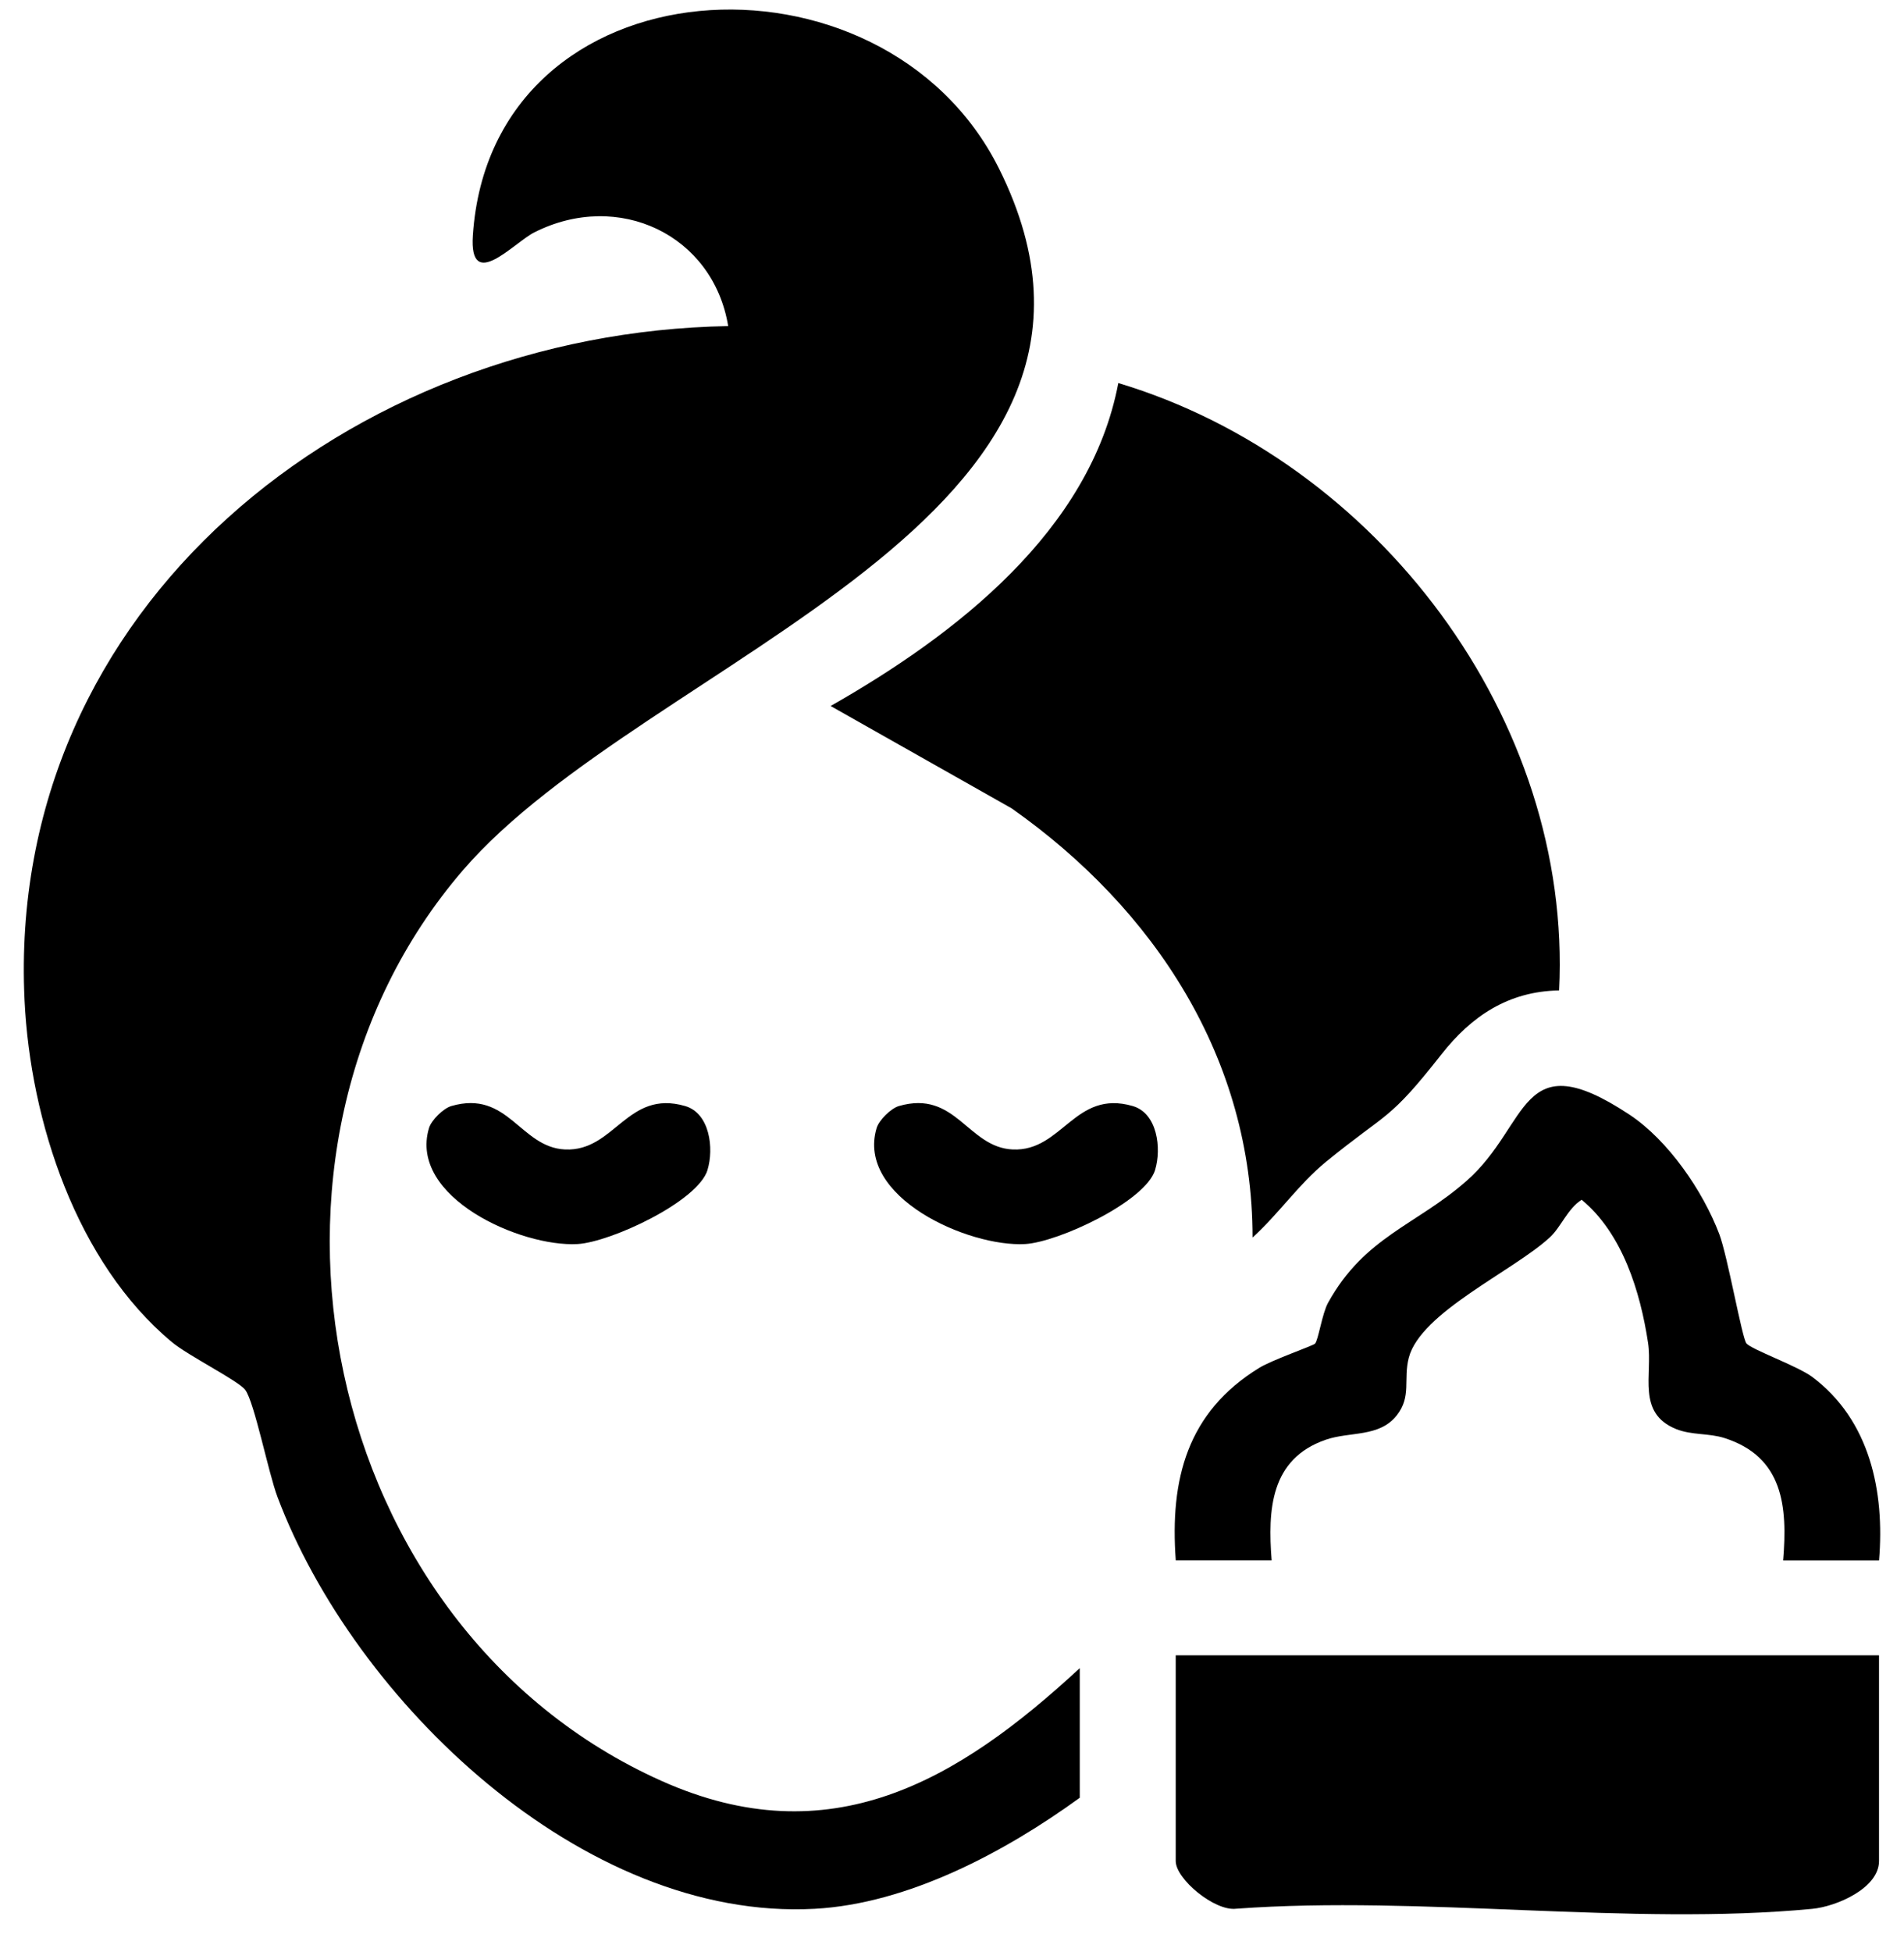
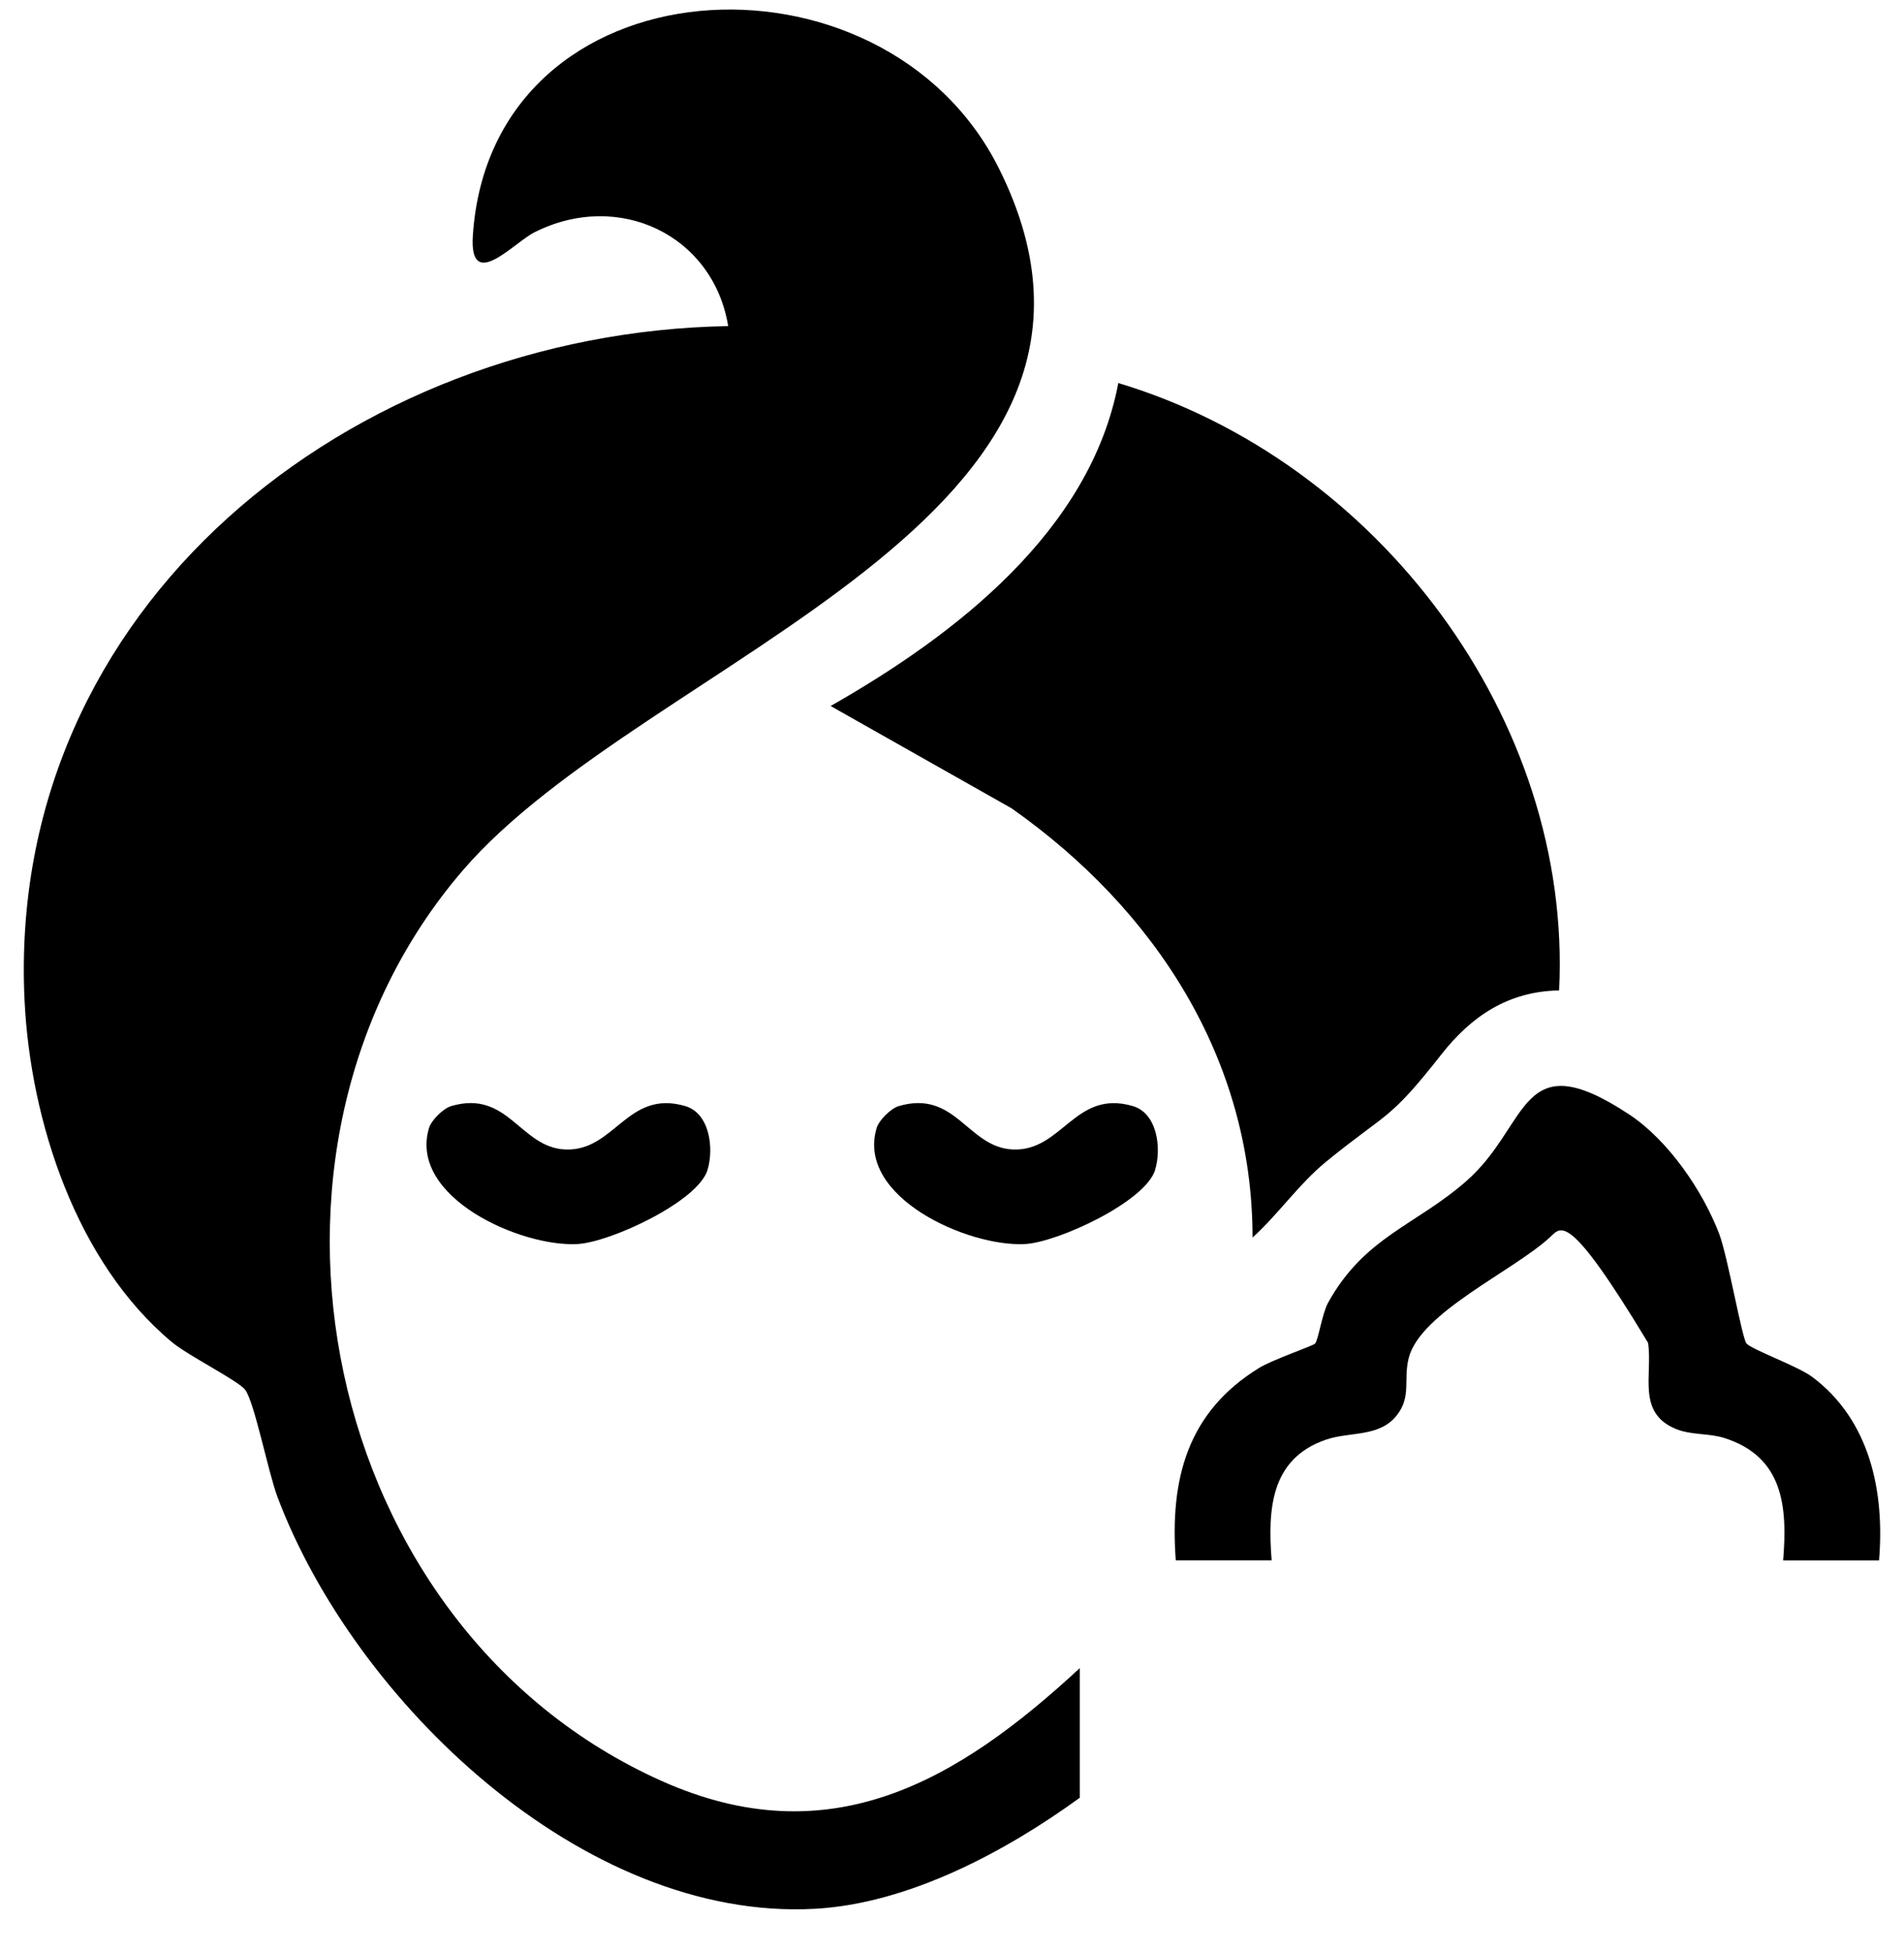
<svg xmlns="http://www.w3.org/2000/svg" fill="none" viewBox="0 0 40 41" height="41" width="40">
  <path fill="black" d="M14.865 24.567C14.663 25.234 12.825 26.086 12.134 26.125C10.939 26.192 8.581 25.14 9.012 23.691C9.061 23.524 9.313 23.276 9.481 23.227C10.678 22.879 10.924 24.096 11.873 24.139C12.917 24.184 13.174 22.872 14.394 23.227C14.915 23.379 15 24.12 14.864 24.567H14.865Z" />
  <path fill="black" d="M22.684 35.027V37.753C21.122 38.887 19.084 39.978 17.115 40.085C12.23 40.349 7.436 35.702 5.83 31.438C5.638 30.931 5.346 29.446 5.151 29.186C5.006 28.995 3.95 28.468 3.611 28.184C1.604 26.512 0.638 23.542 0.516 21.011C0.117 12.726 7.378 6.984 15.298 6.848C14.982 4.932 12.994 3.987 11.225 4.88C10.795 5.096 9.853 6.157 9.934 4.943C10.322 -0.872 18.554 -1.341 20.989 3.543C24.655 10.899 13.57 13.804 9.722 18.279C4.66 24.164 6.723 34.197 13.906 37.403C17.431 38.975 20.11 37.415 22.685 35.03L22.684 35.027Z" />
  <path fill="black" d="M32.752 20.799C31.687 20.818 30.912 21.339 30.282 22.142C29.166 23.562 29.169 23.328 27.859 24.396C27.283 24.867 26.861 25.494 26.314 25.988C26.314 22.234 24.26 19.092 21.252 16.975L17.45 14.826C20.077 13.332 22.906 11.149 23.494 8.044C28.934 9.676 33.039 15.106 32.754 20.799H32.752Z" />
  <path fill="black" d="M24.268 24.567C24.066 25.234 22.229 26.086 21.537 26.125C20.342 26.192 17.984 25.14 18.416 23.691C18.464 23.524 18.716 23.276 18.884 23.227C20.081 22.879 20.327 24.096 21.276 24.139C22.32 24.184 22.578 22.872 23.797 23.227C24.318 23.379 24.403 24.12 24.267 24.567H24.268Z" />
-   <path fill="black" d="M39.475 34.762V39.082C39.475 39.653 38.58 40.038 38.071 40.086C34.254 40.45 29.854 39.799 25.973 40.083C25.52 40.142 24.7 39.461 24.7 39.082V34.762H39.475Z" />
-   <path fill="black" d="M39.475 32.769H37.461C37.554 31.638 37.466 30.595 36.229 30.199C35.896 30.093 35.541 30.142 35.212 30.01C34.378 29.672 34.724 28.869 34.623 28.199C34.461 27.13 34.086 25.903 33.228 25.195C32.927 25.387 32.796 25.77 32.556 25.988C31.783 26.697 29.848 27.558 29.597 28.51C29.476 28.973 29.658 29.322 29.345 29.721C28.978 30.189 28.359 30.058 27.85 30.235C26.686 30.639 26.633 31.707 26.715 32.767H24.701C24.576 31.067 24.938 29.654 26.458 28.723C26.725 28.559 27.58 28.262 27.625 28.218C27.696 28.146 27.774 27.588 27.9 27.359C28.669 25.968 29.752 25.731 30.814 24.795C32.153 23.615 31.91 21.875 34.227 23.404C35.045 23.944 35.774 25.006 36.12 25.918C36.294 26.377 36.597 28.102 36.69 28.212C36.791 28.337 37.761 28.686 38.066 28.911C39.29 29.823 39.595 31.329 39.476 32.766L39.475 32.769Z" />
+   <path fill="black" d="M39.475 32.769H37.461C37.554 31.638 37.466 30.595 36.229 30.199C35.896 30.093 35.541 30.142 35.212 30.01C34.378 29.672 34.724 28.869 34.623 28.199C32.927 25.387 32.796 25.77 32.556 25.988C31.783 26.697 29.848 27.558 29.597 28.51C29.476 28.973 29.658 29.322 29.345 29.721C28.978 30.189 28.359 30.058 27.85 30.235C26.686 30.639 26.633 31.707 26.715 32.767H24.701C24.576 31.067 24.938 29.654 26.458 28.723C26.725 28.559 27.58 28.262 27.625 28.218C27.696 28.146 27.774 27.588 27.9 27.359C28.669 25.968 29.752 25.731 30.814 24.795C32.153 23.615 31.91 21.875 34.227 23.404C35.045 23.944 35.774 25.006 36.12 25.918C36.294 26.377 36.597 28.102 36.69 28.212C36.791 28.337 37.761 28.686 38.066 28.911C39.29 29.823 39.595 31.329 39.476 32.766L39.475 32.769Z" />
</svg>